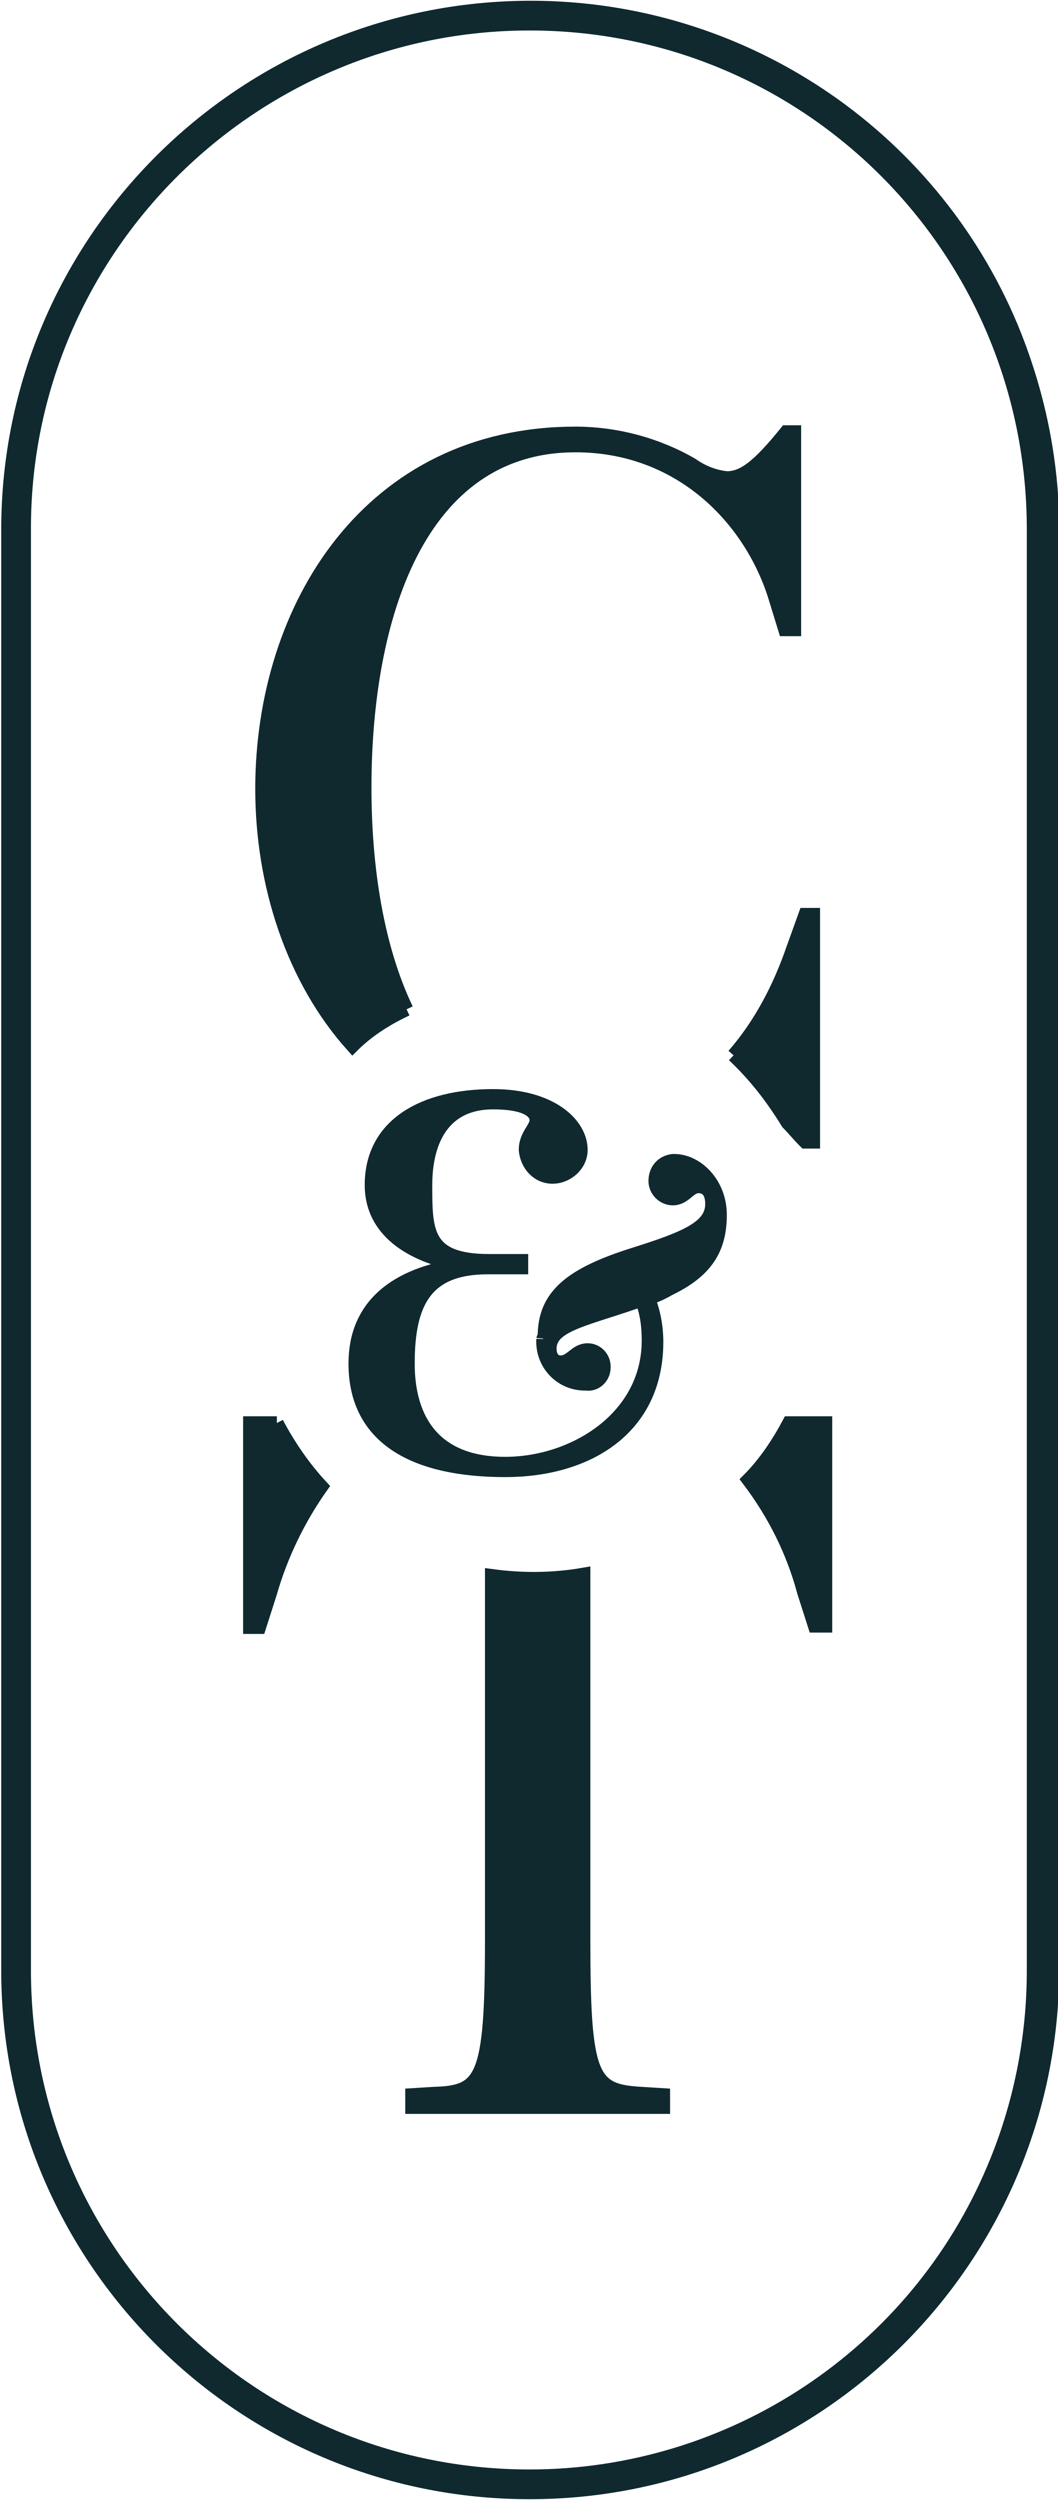
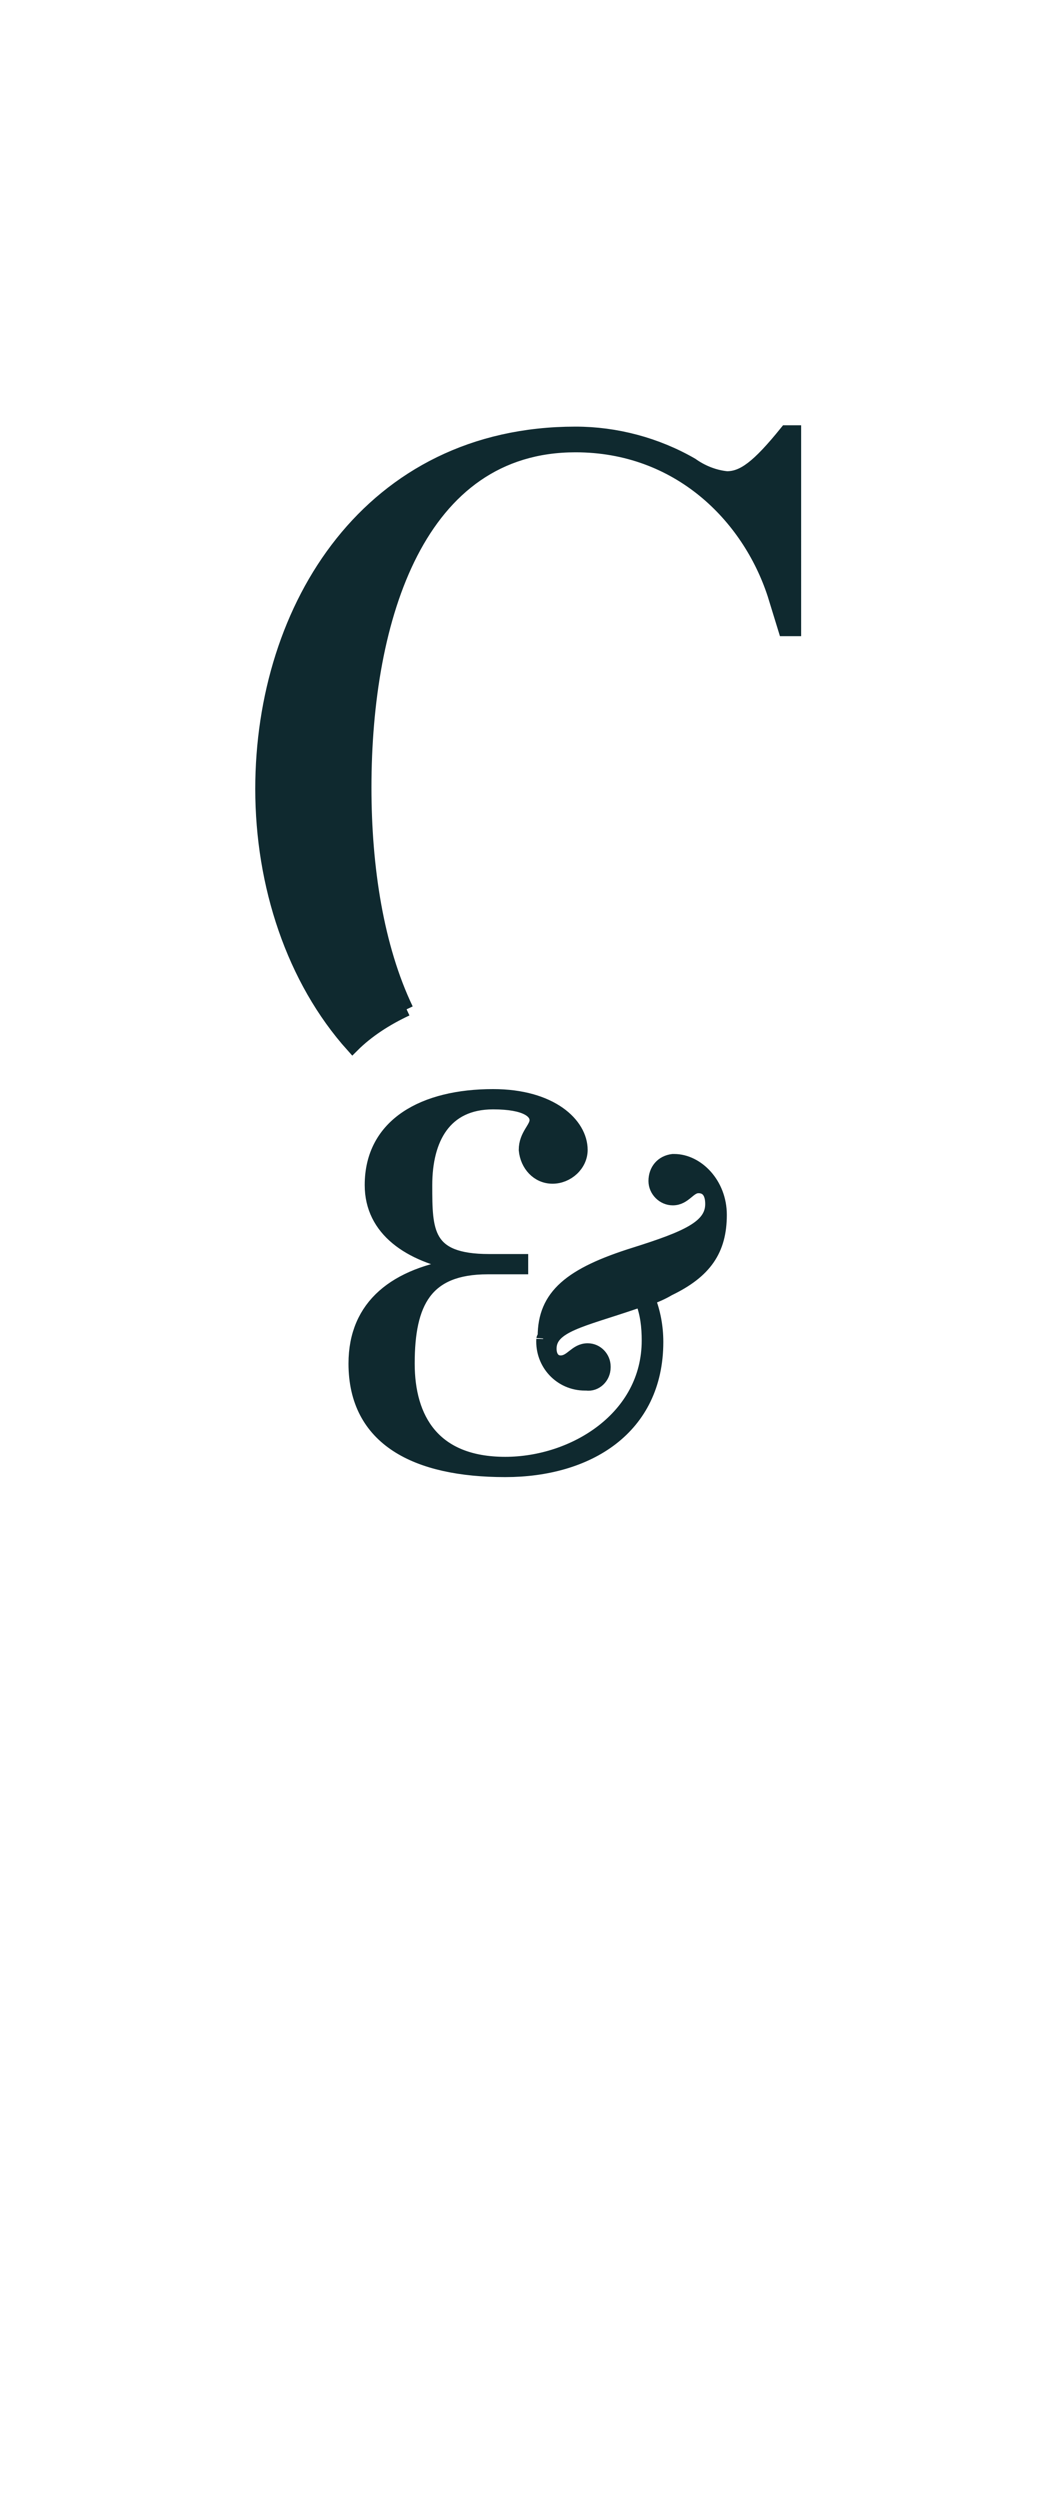
<svg xmlns="http://www.w3.org/2000/svg" version="1.1" id="Layer_1" x="0px" y="0px" viewBox="0 0 78.3 184.9" style="enable-background:new 0 0 78.3 184.9;" xml:space="preserve">
  <style type="text/css">
	.st0{fill:#0F292F;stroke:#0F292F;}
	.st1{fill:#0F292F;}
</style>
  <g>
    <g>
      <g transform="translate(58.091 28.555)">
        <path class="st0" d="M-17.8,70.3c0-3,1.9-4.6,6.7-6.1c3.8-1.2,5.7-2,5.7-3.7c0-0.9-0.4-1.3-1-1.3c-0.7,0-1,0.9-1.9,0.9     c-0.7,0-1.3-0.6-1.3-1.3c0,0,0,0,0,0c0-0.8,0.5-1.4,1.3-1.5c0,0,0.1,0,0.1,0c1.7,0,3.4,1.7,3.4,4c0,2.6-1.1,4.2-3.8,5.5     c-0.5,0.3-1,0.5-1.5,0.7c0.4,1,0.6,2.1,0.6,3.2c0,6.4-5.1,9.5-11.2,9.5c-6.6,0-11.1-2.3-11.1-7.9c0-4.3,3-6.6,7.8-7.3     c-3.8-0.7-6.6-2.6-6.6-5.9c0-4.5,3.9-6.6,9-6.6c4.3,0,6.5,2.1,6.5,4c0,1.1-1,2-2.1,2c-1.1,0-1.9-0.9-2-2c0-1.1,0.8-1.6,0.8-2.2     s-0.7-1.3-3.2-1.3c-3.6,0-5,2.7-5,6.1s0,5.6,4.7,5.6h2.4v0.5H-22c-4.6,0-5.9,2.6-5.9,7.1c0,4.1,1.9,7.4,7.2,7.4     c5.1,0,10.6-3.4,10.6-9.1c0-1-0.1-2-0.5-3l-0.6,0.2c-3.8,1.3-6.2,1.7-6.2,3.4c0,0.6,0.3,1,0.8,1c0.8,0,1.1-0.9,2-0.9     c0.7,0,1.2,0.6,1.2,1.2c0,0,0,0.1,0,0.1c0,0.7-0.6,1.3-1.3,1.2c0,0,0,0-0.1,0c-1.8,0-3.2-1.5-3.1-3.3     C-17.9,70.5-17.9,70.4-17.8,70.3" />
-         <path class="st0" d="M-37.6,76.7h-2v15.1h0.7l0.8-2.5c0.8-2.8,2.1-5.5,3.8-7.9C-35.6,80-36.7,78.4-37.6,76.7" />
-         <path class="st0" d="M-14.9,115V88.9c0-0.4,0-0.7,0-1c-2.3,0.4-4.6,0.4-6.8,0.1c0,0.3,0,0.6,0,0.9V115c0,10.3-0.7,11.2-4.3,11.3     l-1.6,0.1v0.9H-9v-0.9l-1.6-0.1C-14.3,126.1-14.9,125.2-14.9,115" />
-         <path class="st0" d="M0.3,76.7c-0.8,1.5-1.8,3-3,4.2c1.9,2.5,3.3,5.3,4.1,8.3l0.8,2.5H3V76.7H0.3z" />
-         <path class="st0" d="M-3.8,49.5c1.6,1.5,2.9,3.2,4,5c0.4,0.4,0.8,0.9,1.3,1.4h0.6V39.1H1.5l-0.9,2.5C-0.4,44.5-1.8,47.2-3.8,49.5     " />
        <path class="st0" d="M-28,46.1c-2.2-4.6-3.1-10.5-3.1-16.4c0-12.6,4-25.3,15.6-25.3c7.6,0,12.8,5.2,14.7,11L0,18h0.7V3.4H0.1     C-2,6-3.1,6.8-4.3,6.8c-1-0.1-1.9-0.5-2.6-1c-2.6-1.5-5.6-2.3-8.6-2.3c-15.2,0-23.2,12.8-23.2,26.3c0,7.1,2.3,14.1,6.7,19     C-30.9,47.7-29.5,46.8-28,46.1" />
-         <path class="st1" d="M-18.9,156.3c-21.6,0-39.1-17.5-39.1-39.1c0,0,0,0,0-0.1V10.6c0-21.6,17.6-39.1,39.2-39.1     c15.7,0,29.9,9.4,36,23.9c2,4.8,3.1,10,3.1,15.2v106.6C20.2,138.8,2.7,156.3-18.9,156.3C-18.9,156.3-18.9,156.3-18.9,156.3z      M-18.9-26.3c-20.3,0-36.9,16.5-36.9,36.8c0,0,0,0,0,0.1v106.6c0,20.4,16.5,36.9,36.9,36.9c14.8,0,28.2-8.9,33.9-22.5     c1.9-4.5,2.9-9.4,2.9-14.4V10.6C17.9-9.8,1.5-26.3-18.9-26.3C-18.9-26.3-18.9-26.3-18.9-26.3L-18.9-26.3z" />
      </g>
    </g>
  </g>
</svg>